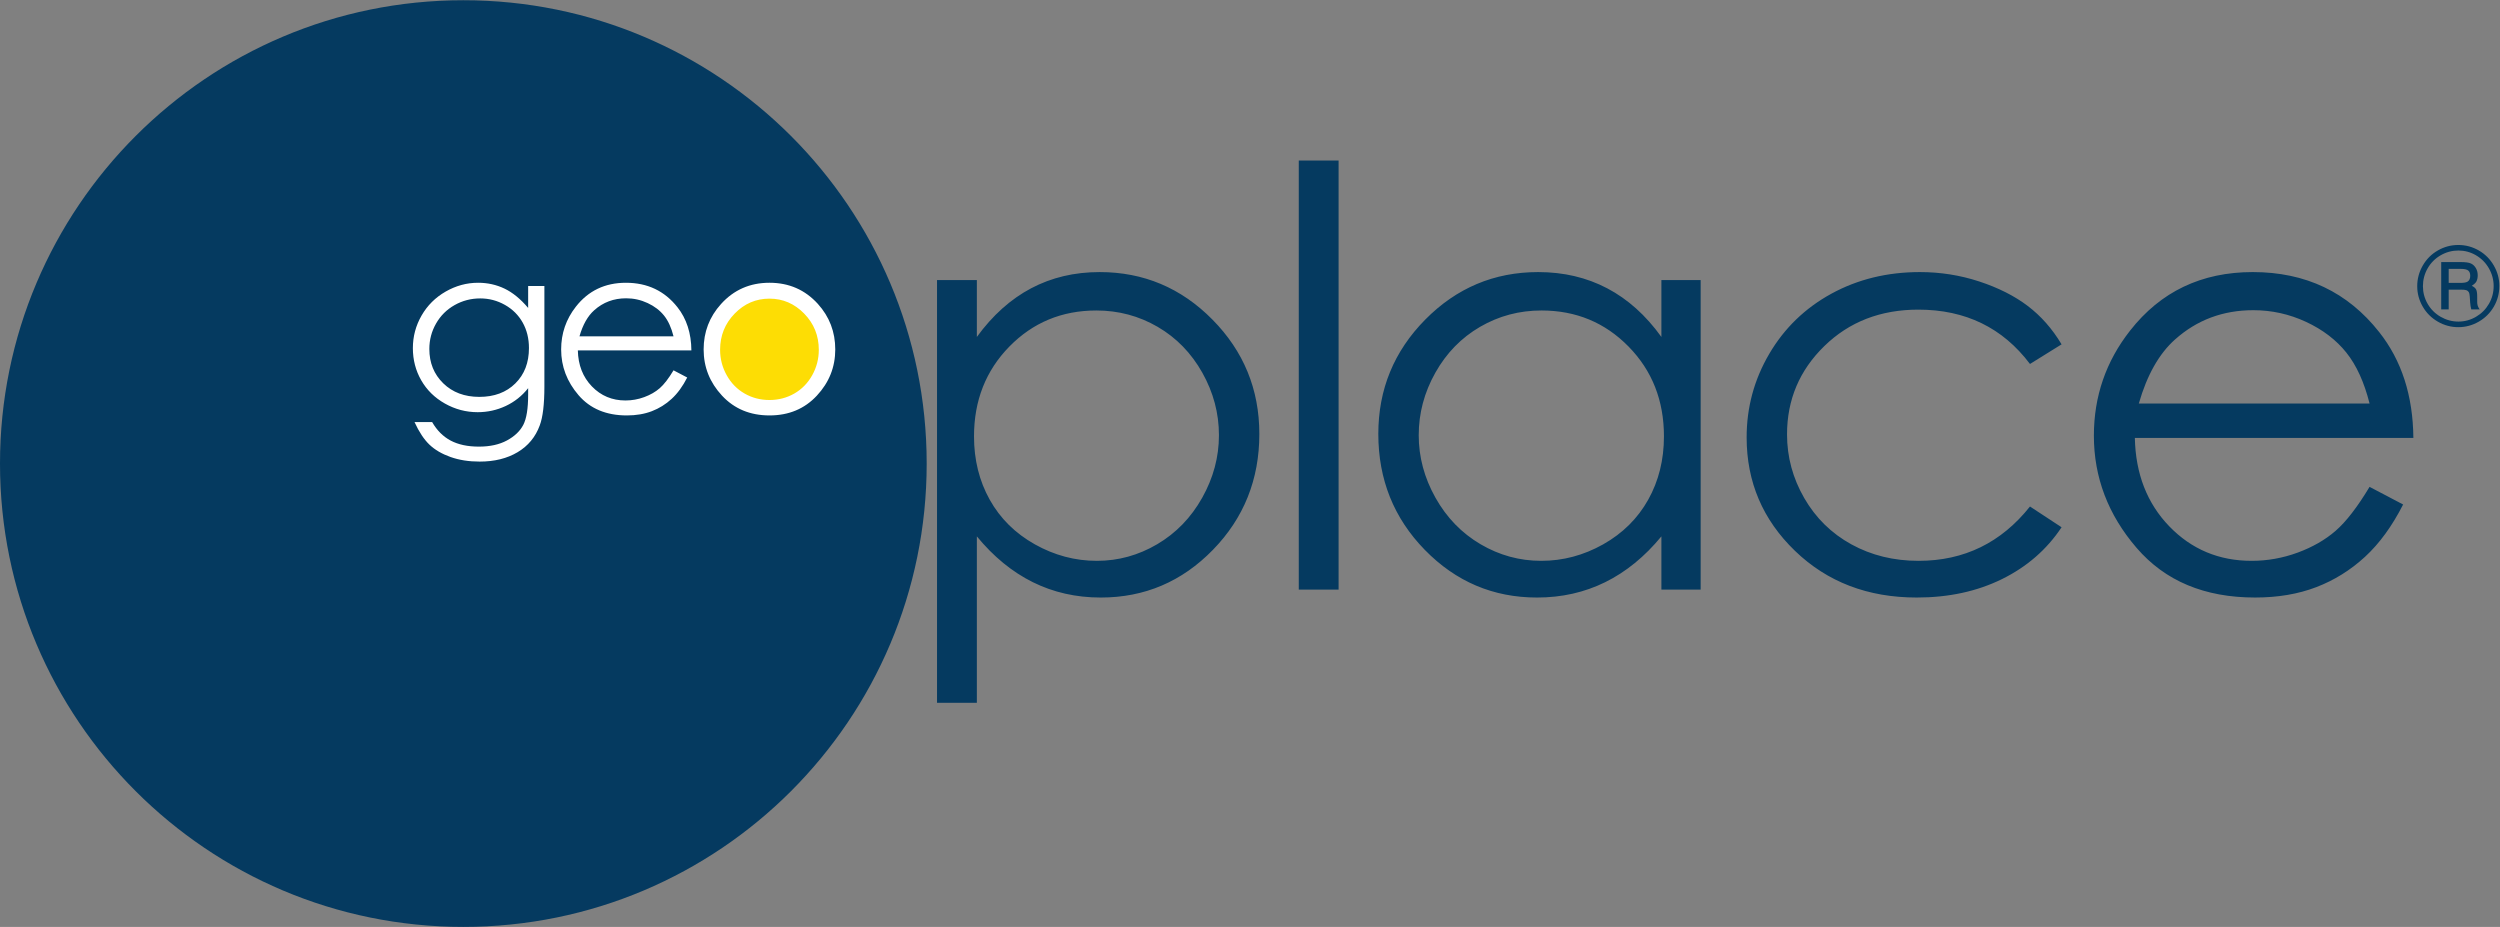
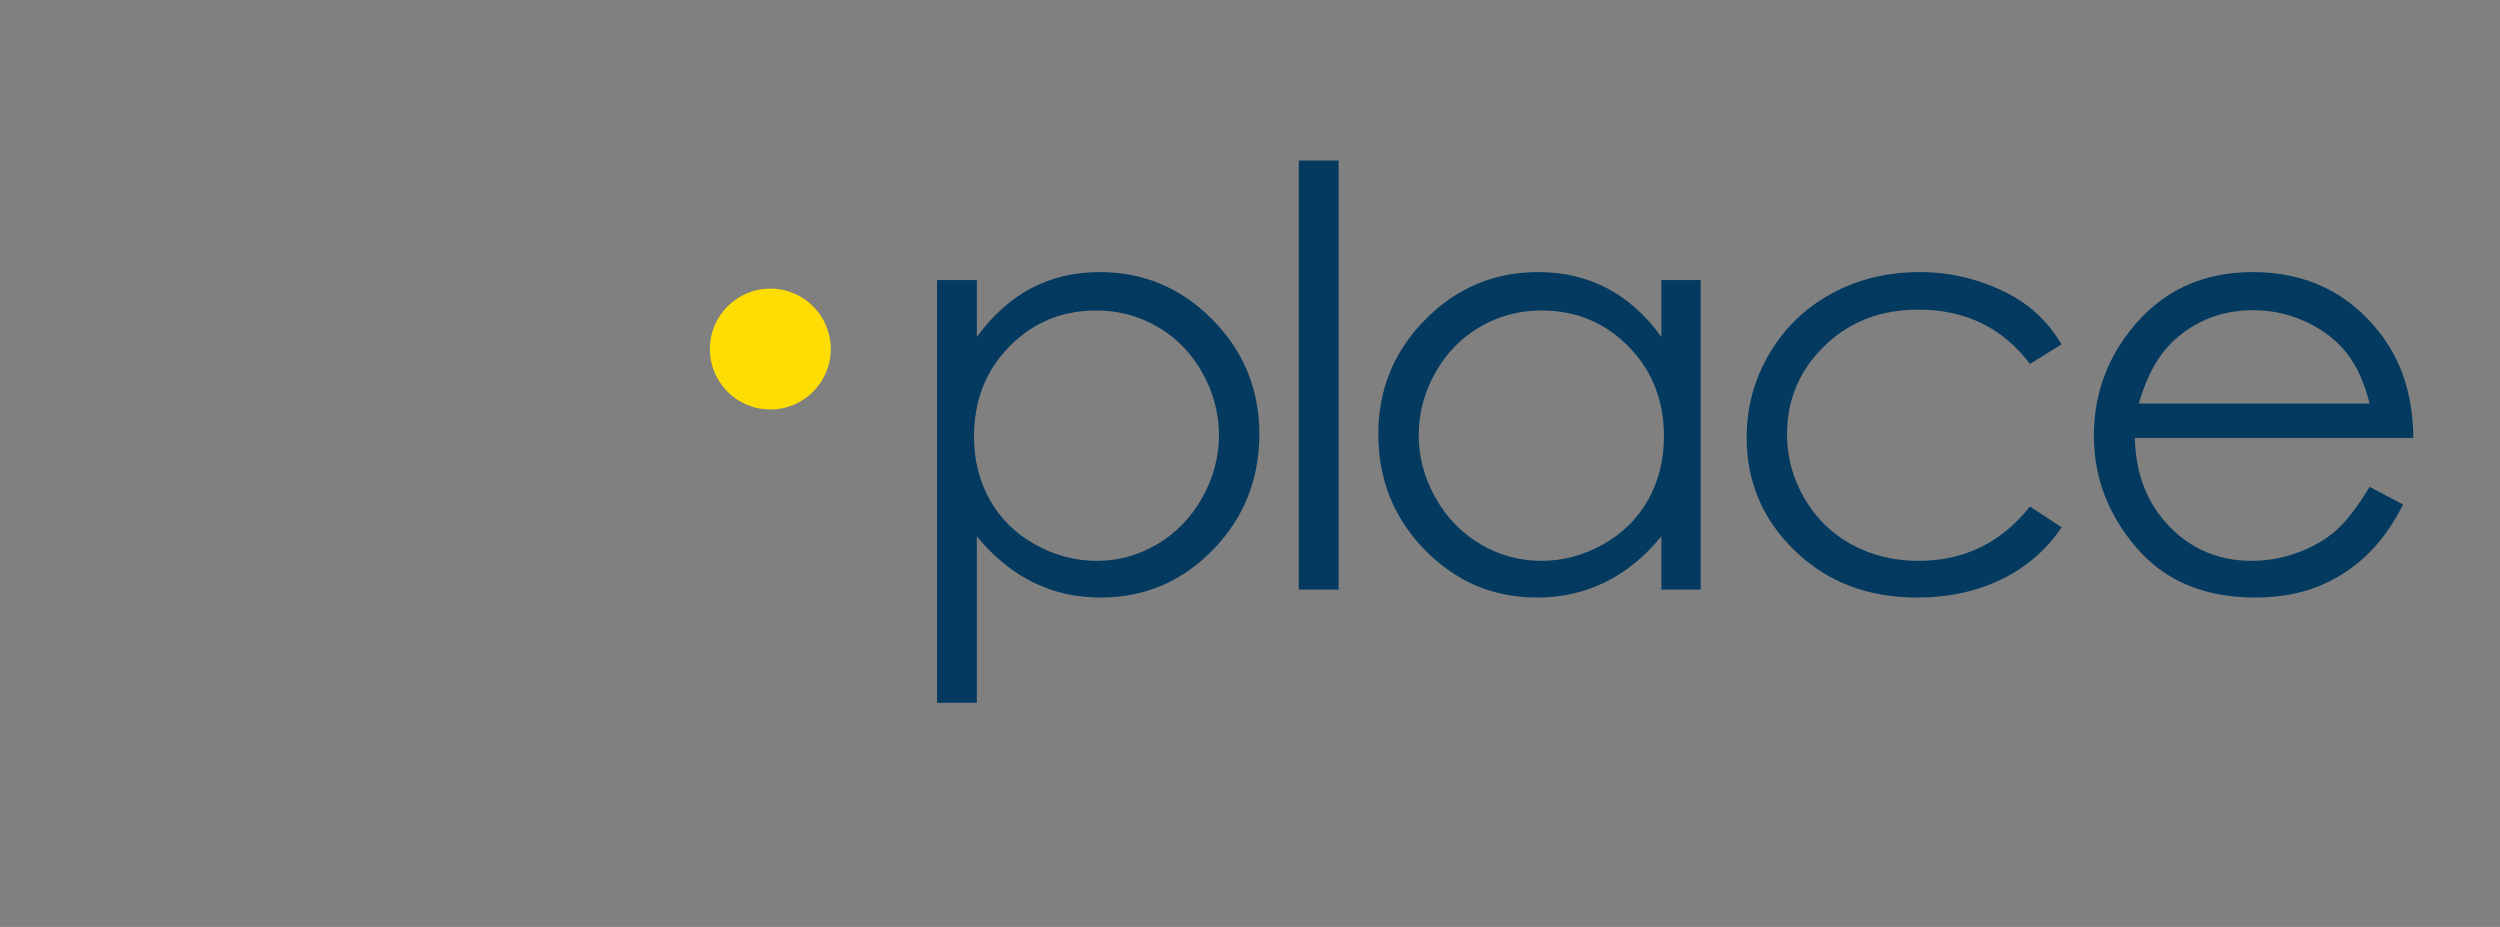
<svg xmlns="http://www.w3.org/2000/svg" viewBox="0 0 489.12 181.347" height="181.347" width="489.12" xml:space="preserve" version="1.1" id="svg2">
  <rect x="0" y="0" width="489.12" height="181.347" fill="#808080" stroke="none" />
  <defs id="defs6" />
  <g transform="matrix(1.333,0,0,-1.333,0,181.347)" id="g10">
    <g transform="scale(0.1)" id="g12">
-       <path id="path14" style="fill:#053a60;fill-opacity:1;fill-rule:nonzero;stroke:none" d="M 1360.12,680.047 C 1360.12,304.461 1055.64,0 680.062,0 304.473,0 0,304.461 0,680.047 c 0,375.603 304.473,680.063 680.062,680.063 375.578,0 680.058,-304.46 680.058,-680.063" />
      <path id="path16" style="fill:#fddd04;fill-opacity:1;fill-rule:nonzero;stroke:none" d="m 1219.34,848.137 c 0,-48.985 -39.73,-88.699 -88.7,-88.699 -48.99,0 -88.71,39.714 -88.71,88.699 0,48.996 39.72,88.711 88.71,88.711 48.97,0 88.7,-39.715 88.7,-88.711" />
-       <path id="path18" style="fill:#ffffff;fill-opacity:1;fill-rule:nonzero;stroke:none" d="m 775.176,908.492 c -11.145,13.16 -22.696,22.606 -34.672,28.348 -11.988,5.726 -24.914,8.586 -38.774,8.586 -16.703,0 -32.574,-4.309 -47.625,-12.93 -15.046,-8.637 -26.835,-20.351 -35.351,-35.156 -8.52,-14.805 -12.777,-30.781 -12.777,-47.914 0,-17.137 4.082,-32.856 12.261,-47.153 8.18,-14.293 19.77,-25.675 34.758,-34.125 15,-8.453 31.012,-12.687 48.055,-12.687 14.539,0 28.281,3.047 41.234,9.105 12.945,6.082 23.91,14.793 32.891,26.141 l 0,-9.535 c 0,-20.426 -2.395,-35.203 -7.156,-44.371 -4.778,-9.153 -12.762,-16.754 -23.954,-22.821 -11.191,-6.042 -24.91,-9.058 -41.156,-9.058 -16.472,0 -30.277,2.937 -41.418,8.836 -11.133,5.906 -20.222,14.984 -27.258,27.246 l -25.875,0 c 6.692,-14.574 14.012,-25.637 21.957,-33.203 7.938,-7.571 18.235,-13.606 30.899,-18.11 12.648,-4.492 26.914,-6.734 42.808,-6.734 21.676,0 40.223,4.586 55.657,13.785 15.425,9.184 26.273,22.297 32.515,39.328 4.528,12.02 6.813,31.028 6.813,57.016 l 0,147.574 -23.832,0 0,-32.168 z m -34.047,4.426 c 11.238,-6.363 19.91,-15.012 26.043,-25.961 6.125,-10.953 9.183,-23.398 9.183,-37.363 0,-21.446 -6.664,-38.75 -20,-51.91 -13.324,-13.168 -30.949,-19.75 -52.847,-19.75 -21.676,0 -39.32,6.64 -52.942,19.914 -13.617,13.285 -20.414,30.07 -20.414,50.386 0,13.391 3.286,25.84 9.868,37.364 6.574,11.515 15.66,20.535 27.23,27.066 11.574,6.52 24.113,9.789 37.621,9.789 12.938,0 25.024,-3.18 36.258,-9.535 z M 968.266,790.629 c -6.246,-5.422 -13.828,-9.777 -22.739,-13.055 -8.925,-3.277 -18.101,-4.914 -27.523,-4.914 -19.551,0 -35.969,6.883 -49.25,20.633 -13.301,13.754 -20.176,31.387 -20.633,52.902 l 166.649,0 c -0.23,25.301 -7.05,46.41 -20.438,63.321 -18.859,23.945 -44.074,35.91 -75.648,35.91 -30.661,0 -55.137,-11.688 -73.434,-35.063 -14.426,-18.383 -21.637,-39.316 -21.637,-62.812 0,-24.965 8.52,-47.348 25.551,-67.145 17.043,-19.812 40.676,-29.699 70.879,-29.699 13.625,0 25.84,2.074 36.641,6.215 10.781,4.125 20.496,10.176 29.121,18.121 8.636,7.937 16.255,18.383 22.835,31.32 l -20.085,10.559 c -7.282,-12.106 -14.028,-20.871 -20.289,-26.293 z m -117.754,76.16 c 4.883,17.023 12.093,29.789 21.636,38.301 13.071,11.691 28.68,17.539 46.875,17.539 11.02,0 21.524,-2.332 31.524,-6.988 10,-4.653 18.031,-10.782 24.117,-18.391 6.078,-7.598 10.719,-17.762 13.891,-30.461 l -138.043,0 z m 207.818,47.492 c -17.07,-18.843 -25.58,-41.082 -25.58,-66.73 0,-25.863 9,-48.481 27.02,-67.828 18.02,-19.344 41.24,-29.016 69.66,-29.016 28.31,0 51.48,9.672 69.48,29.016 18.02,19.347 27.03,41.965 27.03,67.828 0,25.761 -8.52,48.062 -25.57,66.894 -18.76,20.657 -42.4,30.981 -70.94,30.981 -28.64,0 -52.35,-10.383 -71.1,-31.145 z m 122.01,-14.129 c 14.28,-14.636 21.44,-32.343 21.44,-53.105 0,-13.399 -3.25,-25.875 -9.74,-37.453 -6.49,-11.578 -15.27,-20.508 -26.3,-26.809 -11.07,-6.308 -23.19,-9.441 -36.4,-9.441 -13.2,0 -25.34,3.133 -36.38,9.441 -11.05,6.301 -19.82,15.231 -26.29,26.809 -6.5,11.578 -9.75,24.054 -9.75,37.453 0,20.762 7.12,38.469 21.36,53.105 14.22,14.629 31.26,21.961 51.06,21.961 19.7,0 36.7,-7.332 51,-21.961" />
      <path id="path20" style="fill:#053a60;fill-opacity:1;fill-rule:nonzero;stroke:none" d="m 1375.29,328.91 58.46,0 0,244.285 c 24.47,-29.804 51.85,-52.195 82.16,-67.234 30.33,-15.031 63.55,-22.539 99.71,-22.539 64.23,0 119.08,23.301 164.54,69.941 45.47,46.61 68.21,103.348 68.21,170.157 0,65.402 -22.94,121.367 -68.83,167.851 -45.88,46.492 -101.08,69.738 -165.58,69.738 -37,0 -70.51,-7.933 -100.54,-23.797 -30.04,-15.874 -56.59,-39.683 -79.67,-71.406 l 0,83.516 -58.46,0 0,-620.512 z m 323.82,551.844 c 27.48,-15.992 49.35,-38.453 65.6,-67.367 16.23,-28.91 24.37,-59.496 24.37,-91.758 0,-31.969 -8.2,-62.563 -24.58,-91.754 -16.38,-29.199 -38.39,-51.922 -66.02,-68.191 -27.64,-16.27 -57.15,-24.395 -88.51,-24.395 -31.96,0 -62.29,8.066 -91.04,24.18 -28.75,16.133 -50.83,37.957 -66.25,65.488 -15.41,27.539 -23.1,58.527 -23.1,93.012 0,52.543 17.28,96.48 51.85,131.801 34.57,35.308 77.13,52.968 127.7,52.968 32.5,0 62.5,-7.996 89.98,-23.984 z m 207.14,-385.652 58.45,0 0,629.698 -58.45,0 0,-629.698 z m 532.23,454.32 0,-83.516 c -22.83,31.723 -49.35,55.532 -79.56,71.406 -30.2,15.864 -63.96,23.797 -101.26,23.797 -64.58,0 -119.84,-23.246 -165.77,-69.738 -45.93,-46.484 -68.9,-102.449 -68.9,-167.851 0,-66.809 22.76,-123.547 68.26,-170.157 45.53,-46.64 100.44,-69.941 164.74,-69.941 36.19,0 69.53,7.508 100.01,22.539 30.48,15.039 57.97,37.43 82.48,67.234 l 0,-78.093 57.61,0 0,454.32 -57.61,0 z M 2390.3,851.77 c 34.62,-35.321 51.92,-79.258 51.92,-131.801 0,-34.485 -7.71,-65.473 -23.14,-93.012 -15.43,-27.531 -37.47,-49.355 -66.11,-65.488 -28.65,-16.114 -58.95,-24.18 -90.92,-24.18 -31.7,0 -61.39,8.125 -89.06,24.395 -27.66,16.269 -49.7,38.992 -66.1,68.191 -16.4,29.191 -24.6,59.785 -24.6,91.754 0,32.262 8.13,62.848 24.39,91.758 16.26,28.914 38.16,51.375 65.7,67.367 27.53,15.988 57.57,23.984 90.09,23.984 50.6,0 93.21,-17.66 127.83,-52.968 z m 585.83,59.648 c -19.49,14.754 -43.21,26.723 -71.19,35.914 -27.99,9.184 -57.01,13.777 -87.06,13.777 -47.89,0 -91.18,-10.578 -129.88,-31.73 -38.69,-21.164 -69.1,-50.602 -91.23,-88.317 -22.13,-37.73 -33.19,-78.566 -33.19,-122.554 0,-65.418 23.65,-120.957 70.99,-166.602 47.32,-45.672 106.9,-68.484 178.7,-68.484 46.78,0 88.45,9.023 125.06,27.039 36.61,18.039 65.78,43.391 87.5,76.094 l -46.37,30.48 c -42.26,-53.176 -96.75,-79.746 -163.5,-79.746 -36.41,0 -69.29,8.066 -98.63,24.18 -29.33,16.133 -52.41,38.797 -69.23,67.996 -16.83,29.191 -25.22,60.332 -25.22,93.43 0,50.871 18.27,94.113 54.84,129.707 36.55,35.586 82.5,53.39 137.84,53.39 69.23,0 123.87,-26.59 163.9,-79.75 l 46.37,28.805 c -13.66,22.832 -30.23,41.609 -49.7,56.371 z m 451.98,-330.039 c -15.33,-13.309 -33.94,-23.992 -55.8,-32.039 -21.89,-8.039 -44.39,-12.051 -67.53,-12.051 -47.94,0 -88.21,16.875 -120.82,50.606 -32.61,33.75 -49.48,77.011 -50.58,129.773 l 408.79,0 c -0.55,62.07 -17.29,113.852 -50.16,155.332 -46.25,58.734 -108.09,88.109 -185.56,88.109 -75.23,0 -135.27,-28.675 -180.13,-86.019 -35.39,-45.102 -53.08,-96.465 -53.08,-154.082 0,-61.238 20.9,-116.16 62.7,-164.715 41.79,-48.594 99.75,-72.871 173.86,-72.871 33.44,0 63.39,5.086 89.86,15.234 26.48,10.156 50.29,25 71.48,44.473 21.17,19.48 39.84,45.098 55.99,76.836 l -49.26,25.887 c -17.84,-29.668 -34.44,-51.161 -49.76,-64.473 z m -288.9,186.816 c 11.99,41.758 29.69,73.082 53.11,93.946 32.04,28.668 70.36,43.019 114.97,43.019 27.03,0 52.8,-5.715 77.34,-17.125 24.53,-11.418 44.24,-26.449 59.16,-45.097 14.91,-18.649 26.26,-43.567 34.08,-74.743 l -338.66,0" />
-       <path id="path22" style="fill:#053a60;fill-opacity:1;fill-rule:nonzero;stroke:none" d="m 3594.01,965.809 0,-20.579 17.05,0 c 5.17,0 8.66,0.594 10.52,1.774 2.7,1.691 4.05,4.551 4.05,8.59 0,3.535 -0.96,6.117 -2.91,7.754 -1.94,1.636 -5.6,2.461 -10.98,2.461 l -17.73,0 z m -10.96,9.976 28.94,0 c 6.75,0 11.6,-0.683 14.58,-2.039 2.95,-1.351 5.38,-3.566 7.24,-6.648 1.87,-3.071 2.8,-6.653 2.8,-10.746 0,-3.543 -0.66,-6.59 -2,-9.149 -1.01,-1.887 -3.24,-3.969 -6.68,-6.223 3.12,-1.539 5.22,-3.32 6.31,-5.343 1.08,-2.02 1.6,-5.489 1.6,-10.41 l 0,-7.832 c 0,-3.692 0.83,-6.762 2.46,-9.223 l 1.16,-1.836 -12.29,0 c -0.81,2.867 -1.36,6.285 -1.67,10.23 l -0.56,8.536 c -0.21,3.128 -0.69,5.336 -1.49,6.621 -0.79,1.285 -1.93,2.207 -3.37,2.773 -1.45,0.559 -4.35,0.84 -8.69,0.84 l -17.38,0 0,-29 -10.96,0 0,69.449 z M 3660,940.598 c 0,9.214 -2.31,17.871 -6.97,26 -4.65,8.113 -10.97,14.492 -18.95,19.152 -7.99,4.668 -16.57,6.992 -25.78,6.992 -9.27,0 -17.96,-2.324 -26.06,-6.992 -8.11,-4.66 -14.47,-11.039 -19.11,-19.152 -4.64,-8.129 -6.94,-16.836 -6.94,-26.16 0,-9.262 2.3,-17.922 6.94,-25.954 4.64,-8.043 11,-14.39 19.14,-19.043 8.14,-4.668 16.81,-6.996 26.03,-6.996 9.14,0 17.74,2.344 25.78,7.032 8.02,4.683 14.35,11.039 18.99,19.046 4.63,8.004 6.93,16.7 6.93,26.075 z m 8.37,0.074 c 0,-10.856 -2.68,-20.93 -8.04,-30.215 -5.37,-9.293 -12.75,-16.652 -22.1,-22.086 -9.37,-5.43 -19.4,-8.129 -30.09,-8.129 -10.69,0 -20.72,2.696 -30.08,8.098 -9.37,5.394 -16.75,12.762 -22.15,22.074 -5.39,9.32 -8.09,19.305 -8.09,29.949 0,10.754 2.7,20.84 8.09,30.258 5.4,9.414 12.77,16.813 22.1,22.184 9.35,5.386 19.39,8.075 30.13,8.075 10.75,0 20.76,-2.681 30.04,-8.025 9.3,-5.351 16.64,-12.734 22.06,-22.16 5.43,-9.414 8.13,-19.422 8.13,-30.023" />
    </g>
  </g>
</svg>